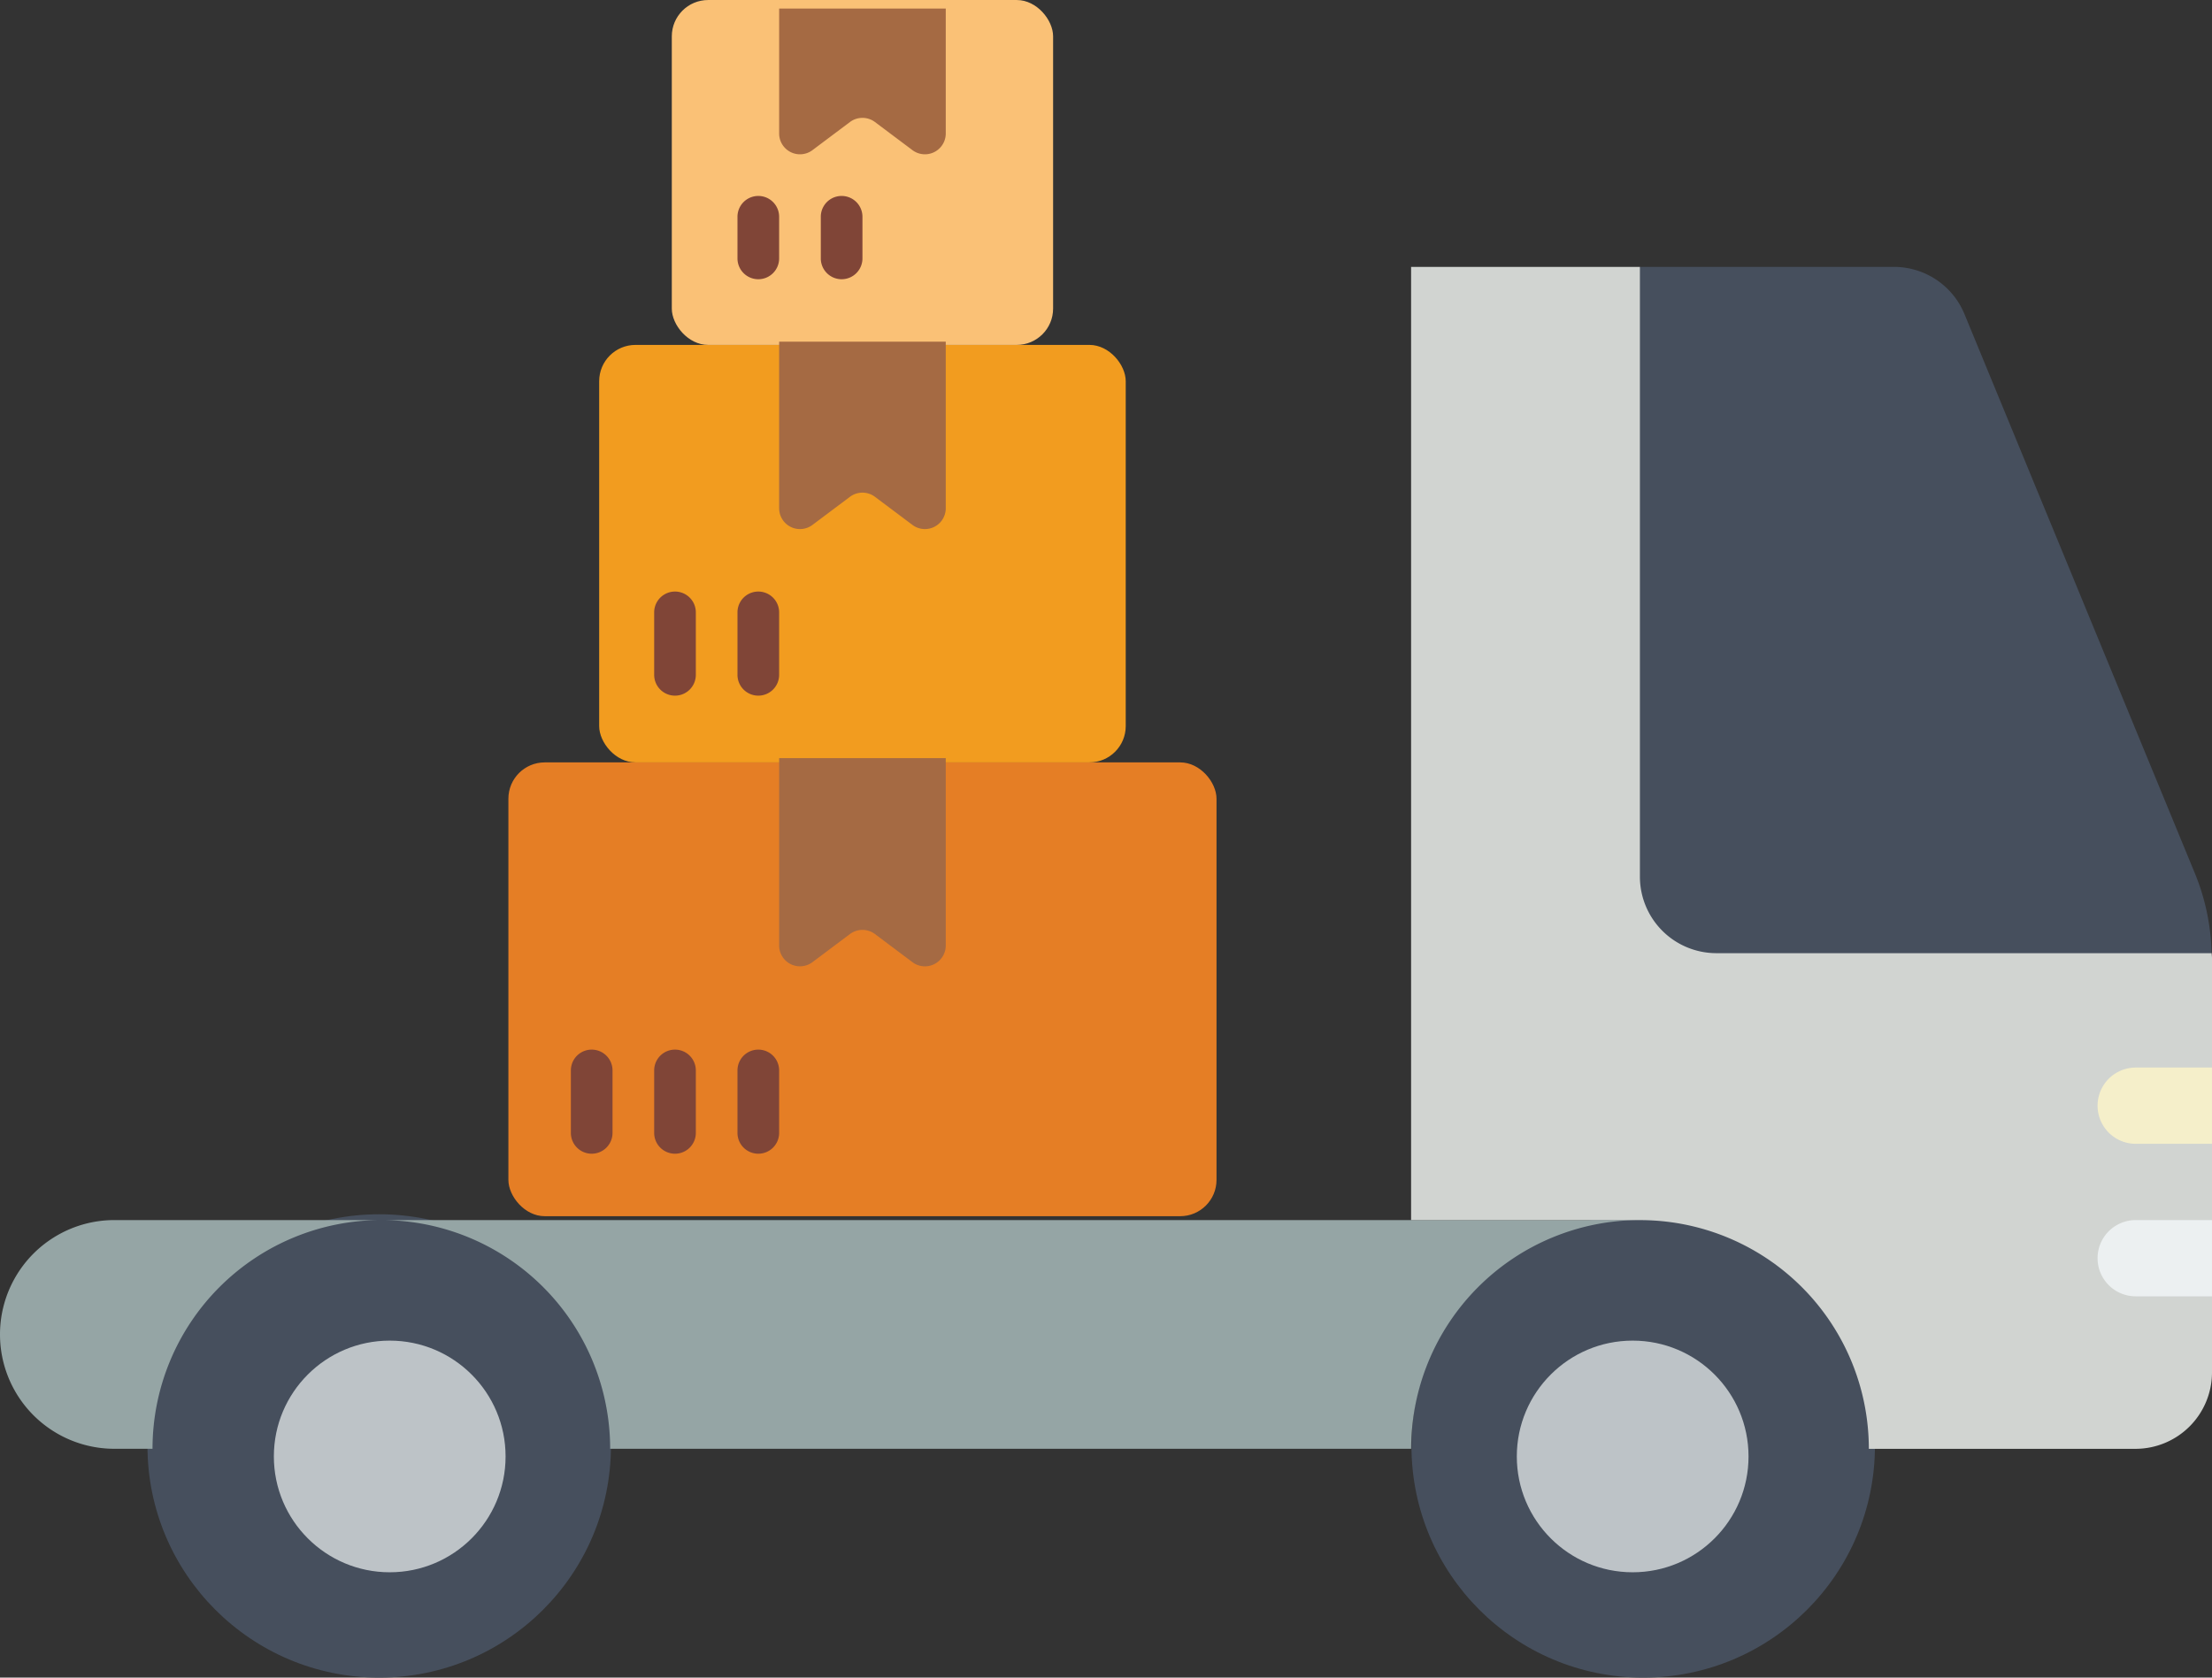
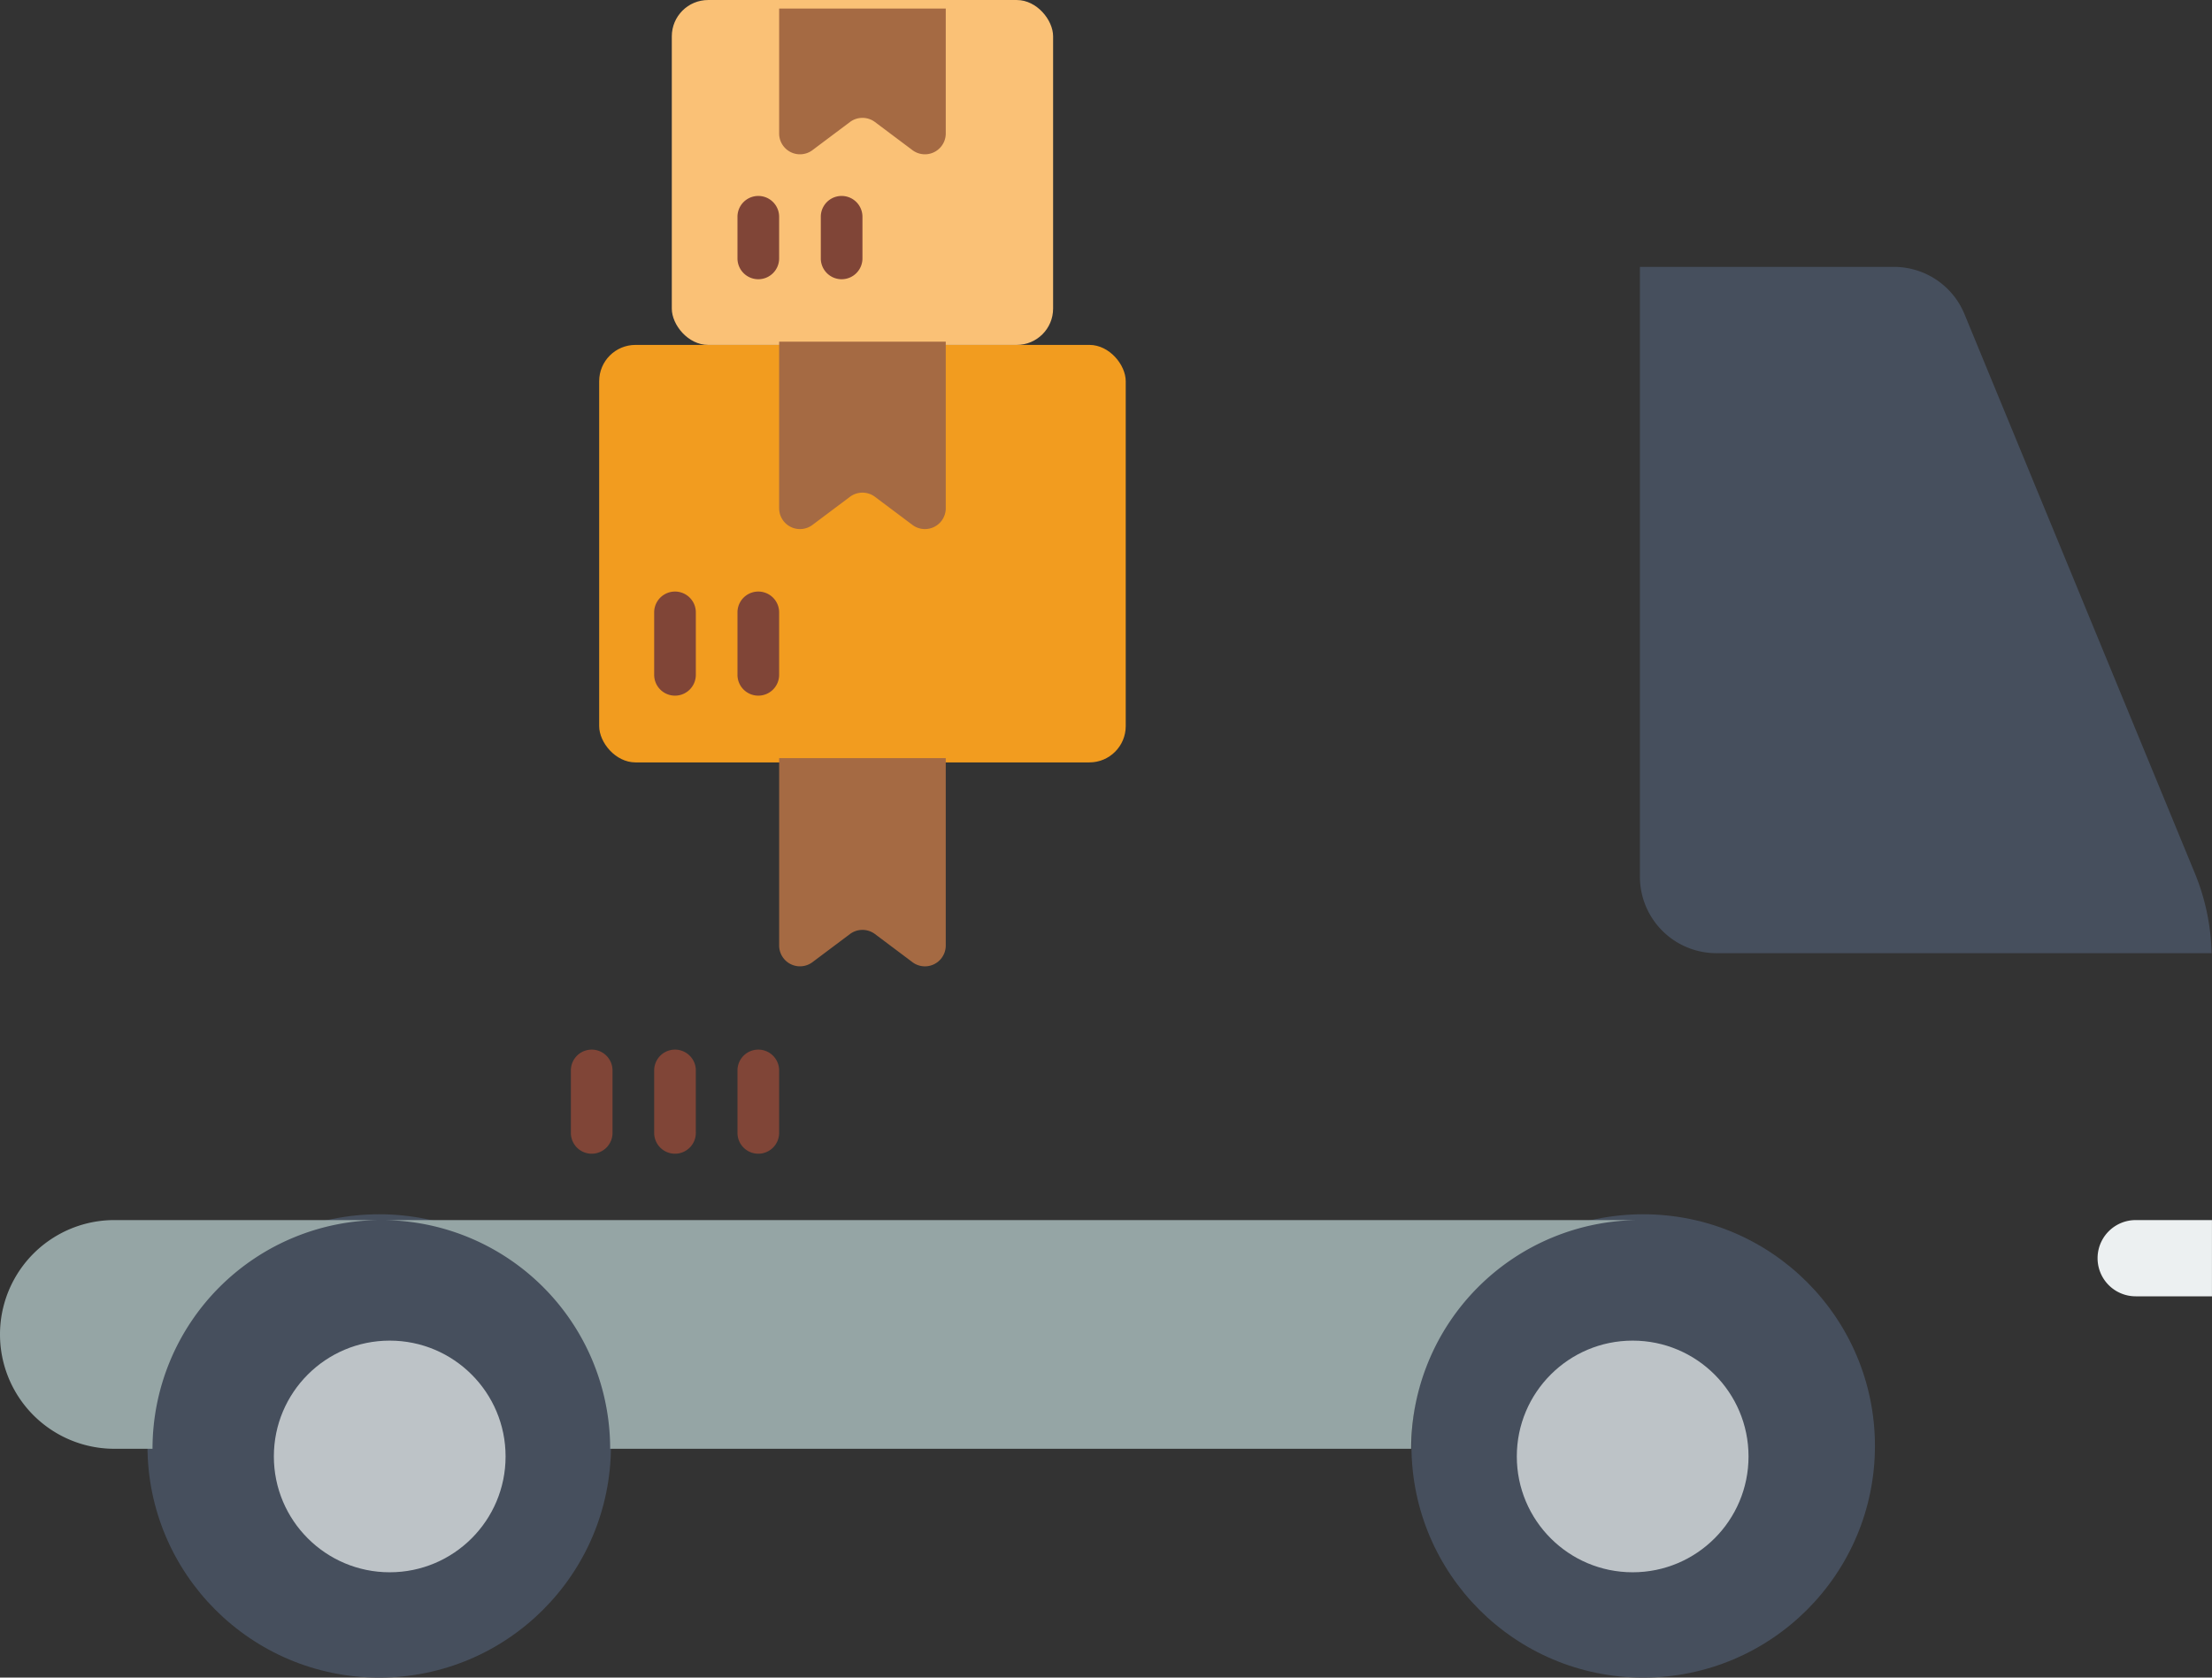
<svg xmlns="http://www.w3.org/2000/svg" width="121.827" height="92.42">
  <rect width="100%" height="100%" fill="#333333" stroke="none" />
  <g data-name="Group 13243">
    <g data-name="Group 13239">
      <g data-name="Group 13165">
        <g data-name="005---Truck">
          <circle cx="12.763" cy="12.763" r="12.763" fill="#464f5d" transform="translate(77.737 66.895)" />
          <circle cx="6.381" cy="6.381" r="6.381" fill="#bdc3c7" data-name="Oval" transform="translate(83.539 73.856)" />
          <circle cx="12.763" cy="12.763" r="12.763" fill="#464f5d" data-name="Oval" transform="translate(8.122 66.895)" />
          <circle cx="6.381" cy="6.381" r="6.381" fill="#bdc3c7" data-name="Oval" transform="translate(15.083 73.856)" />
          <path fill="#95a5a5" d="M21 67.215a12.6 12.6 0 0 0-12.6 12.6H6.3a6.3 6.3 0 0 1 0-12.6Z" />
          <path fill="#95a5a5" d="M90.32 67.215a12.6 12.6 0 0 0-12.6 12.6H33.605a12.6 12.6 0 0 0-12.6-12.6Z" data-name="Shape" />
-           <path fill="#d1d4d1" d="M121.806 52.511a2.5 2.5 0 0 1 .021.4v22.706a4.214 4.214 0 0 1-4.2 4.2h-14.7a12.6 12.6 0 0 0-12.6-12.6h-12.61V14.703h12.6Z" data-name="Shape" />
-           <path fill="#f5efca" d="M121.825 58.813v4.2h-4.2a2.1 2.1 0 0 1 0-4.2Z" data-name="Shape" />
          <path fill="#ecf0f1" d="M121.825 67.215v4.2h-4.2a2.1 2.1 0 0 1 0-4.2Z" data-name="Shape" />
          <path fill="#464f5d" d="M121.805 52.511H94.519a4.214 4.214 0 0 1-4.2-4.2V14.703h13.989a4.2 4.2 0 0 1 3.886 2.6l12.687 30.8a12.3 12.3 0 0 1 .924 4.408" data-name="Shape" />
        </g>
      </g>
    </g>
    <g data-name="Page-1">
      <g data-name="025---Stacked-Boxes" transform="translate(28 .471)">
-         <rect width="39" height="25" fill="#e57e25" rx="2" transform="translate(0 41.53)" />
        <rect width="29" height="23" fill="#f29c1f" data-name="Rectangle-path" rx="2" transform="translate(5 18.53)" />
        <rect width="21" height="19" fill="#fac176" data-name="Rectangle-path" rx="2" transform="translate(9 -.47)" />
        <path fill="#a56a43" d="m22.253 52.535-2.065-1.549a1.15 1.15 0 0 0-1.376 0l-2.065 1.549a1.147 1.147 0 0 1-1.835-.917V41.294h9.176v10.324a1.147 1.147 0 0 1-1.835.918Zm0-24.088-2.065-1.549a1.15 1.15 0 0 0-1.376 0l-2.065 1.549a1.147 1.147 0 0 1-1.835-.918v-9.176h9.176v9.176a1.147 1.147 0 0 1-1.835.918m0-20.647-2.065-1.549a1.15 1.15 0 0 0-1.376 0L16.747 7.8a1.147 1.147 0 0 1-1.835-.918V0h9.176v6.882a1.147 1.147 0 0 1-1.835.918" data-name="Shape" />
        <g data-name="Group 13242">
          <path fill="#804537" d="M13.764 63.088a1.147 1.147 0 0 1-1.147-1.147V58.5a1.147 1.147 0 0 1 2.294 0v3.441a1.147 1.147 0 0 1-1.147 1.147m-4.588 0a1.147 1.147 0 0 1-1.147-1.147V58.5a1.147 1.147 0 0 1 2.294 0v3.441a1.147 1.147 0 0 1-1.147 1.147m-4.588 0a1.147 1.147 0 0 1-1.147-1.147V58.5a1.147 1.147 0 0 1 2.294 0v3.441a1.147 1.147 0 0 1-1.147 1.147m9.176-25.235a1.147 1.147 0 0 1-1.147-1.147v-3.441a1.147 1.147 0 0 1 2.294 0v3.441a1.147 1.147 0 0 1-1.147 1.147m-4.588 0a1.147 1.147 0 0 1-1.147-1.147v-3.441a1.147 1.147 0 0 1 2.294 0v3.441a1.147 1.147 0 0 1-1.147 1.147m9.177-22.941a1.147 1.147 0 0 1-1.147-1.147v-2.294a1.147 1.147 0 1 1 2.294 0v2.294a1.147 1.147 0 0 1-1.147 1.147m-4.589 0a1.147 1.147 0 0 1-1.147-1.147v-2.294a1.147 1.147 0 1 1 2.294 0v2.294a1.147 1.147 0 0 1-1.147 1.147" data-name="Shape" />
        </g>
      </g>
    </g>
  </g>
</svg>